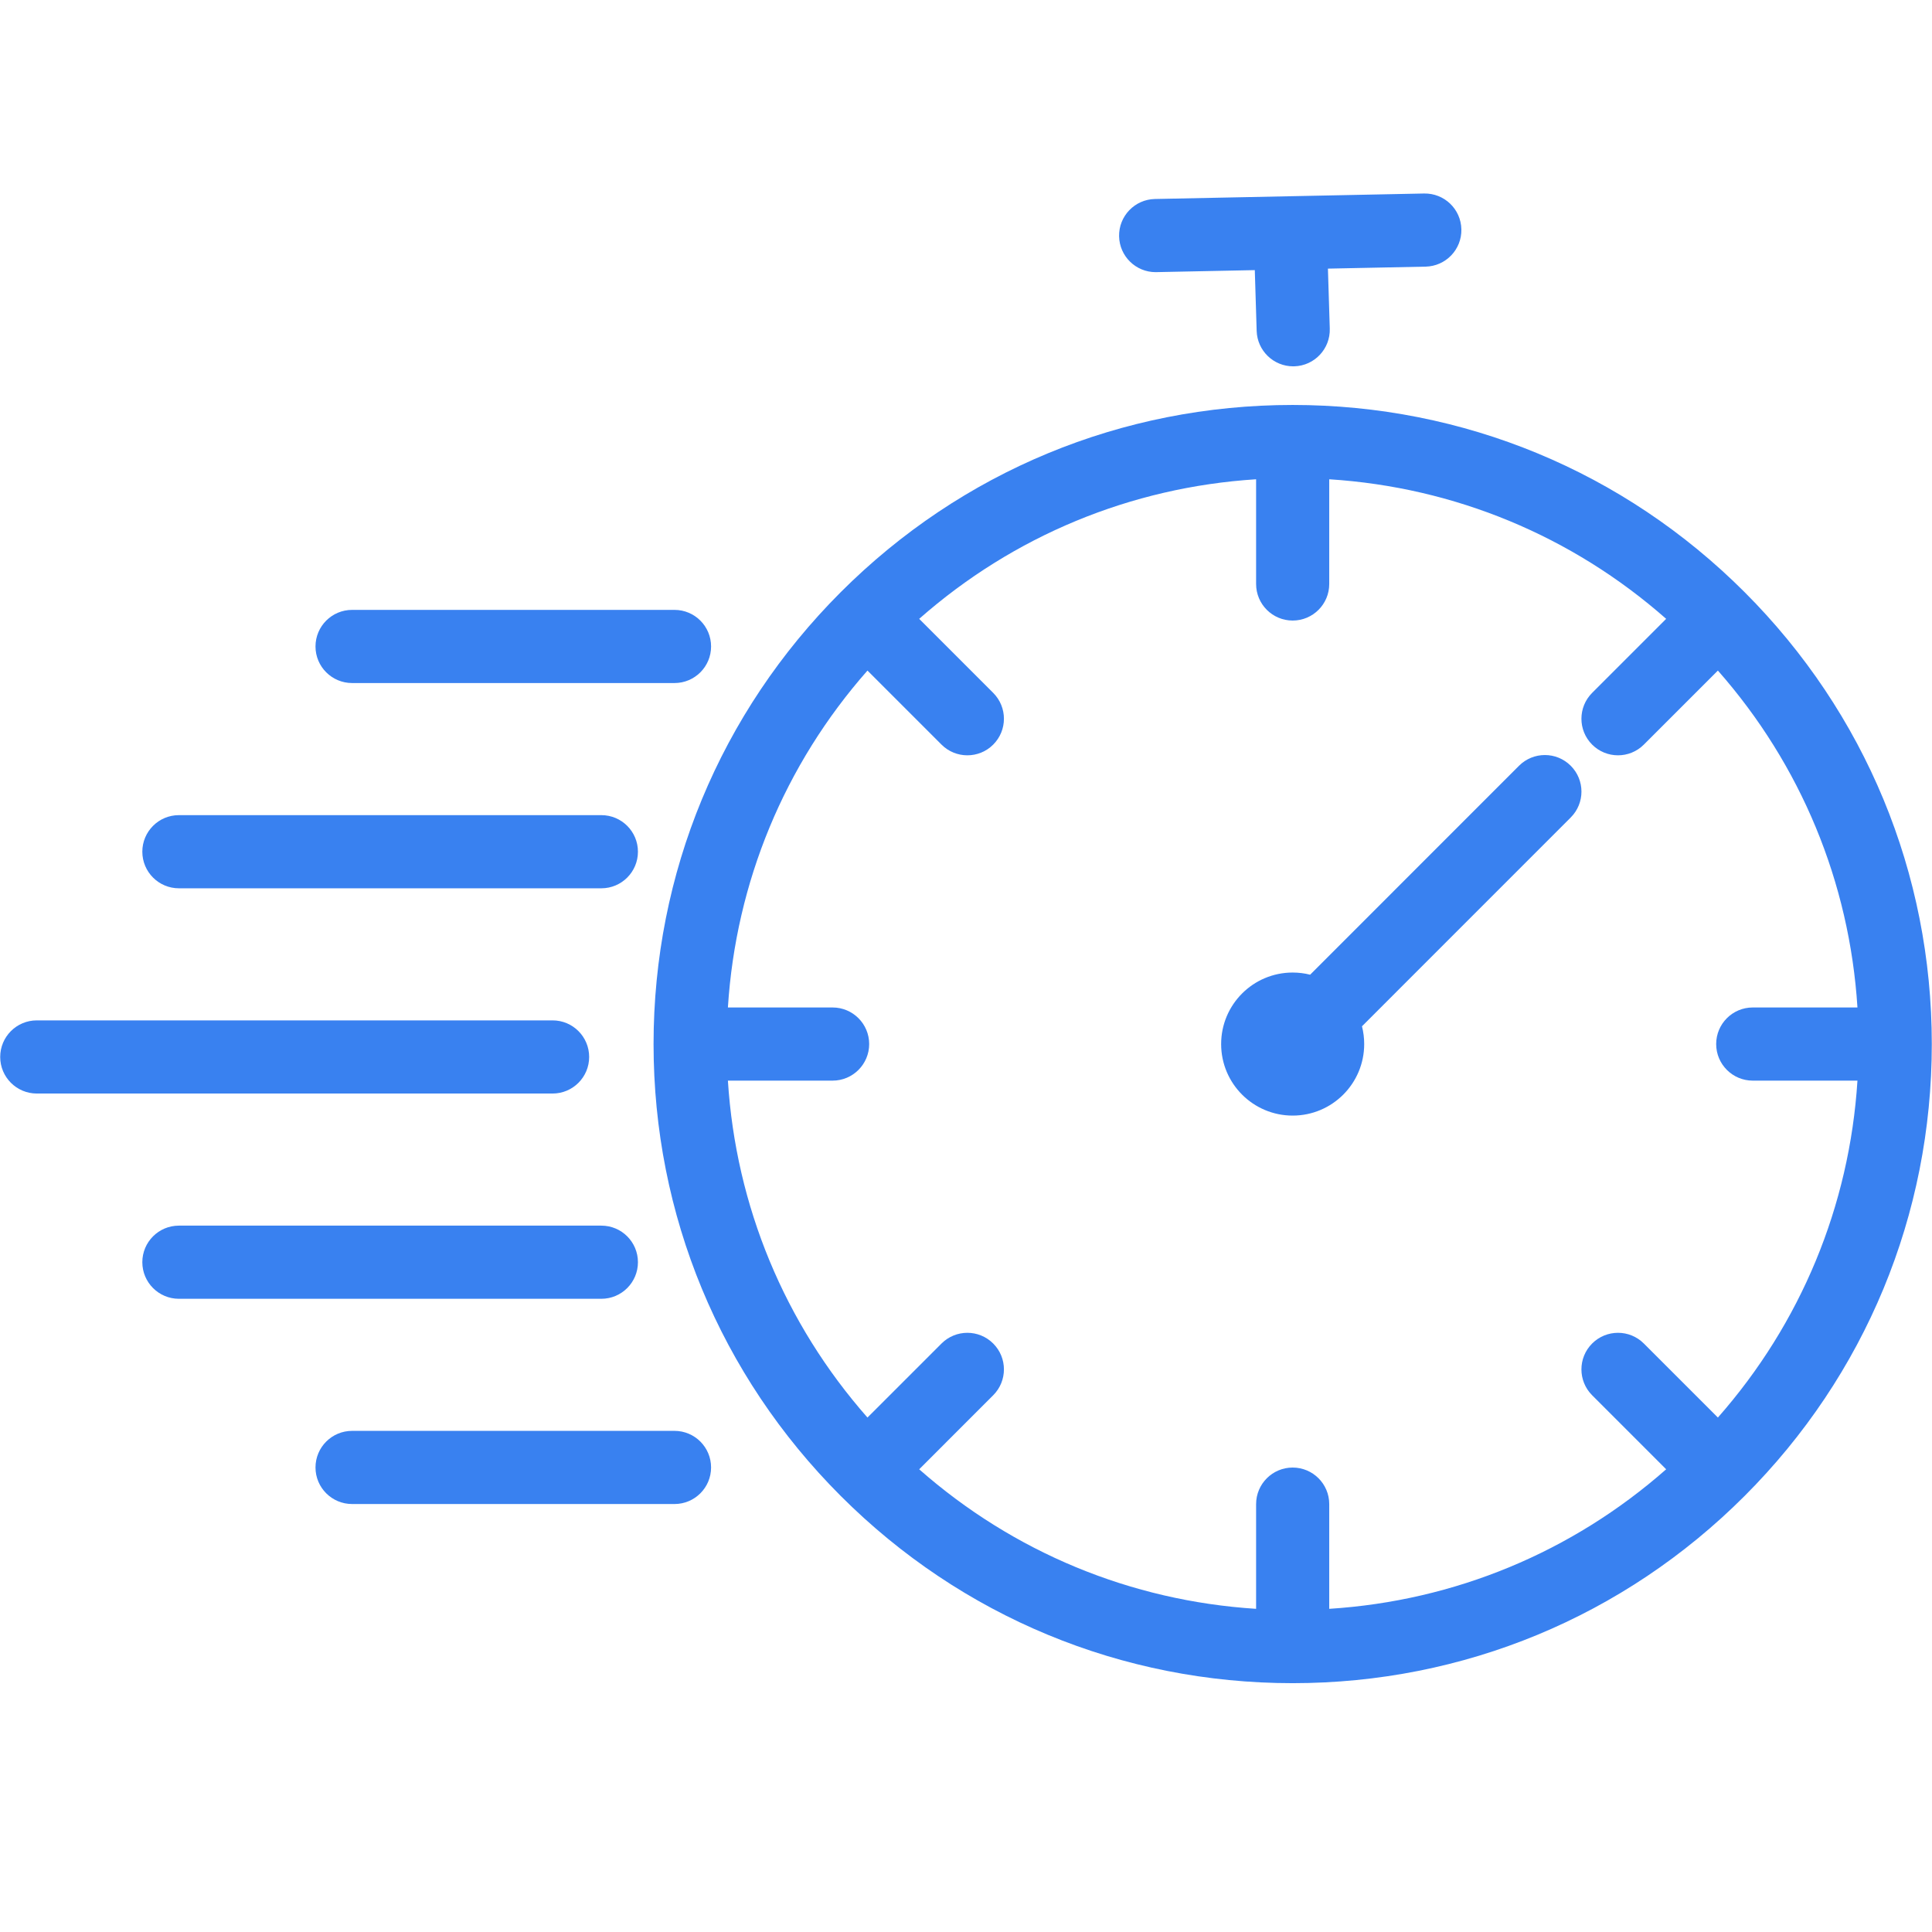
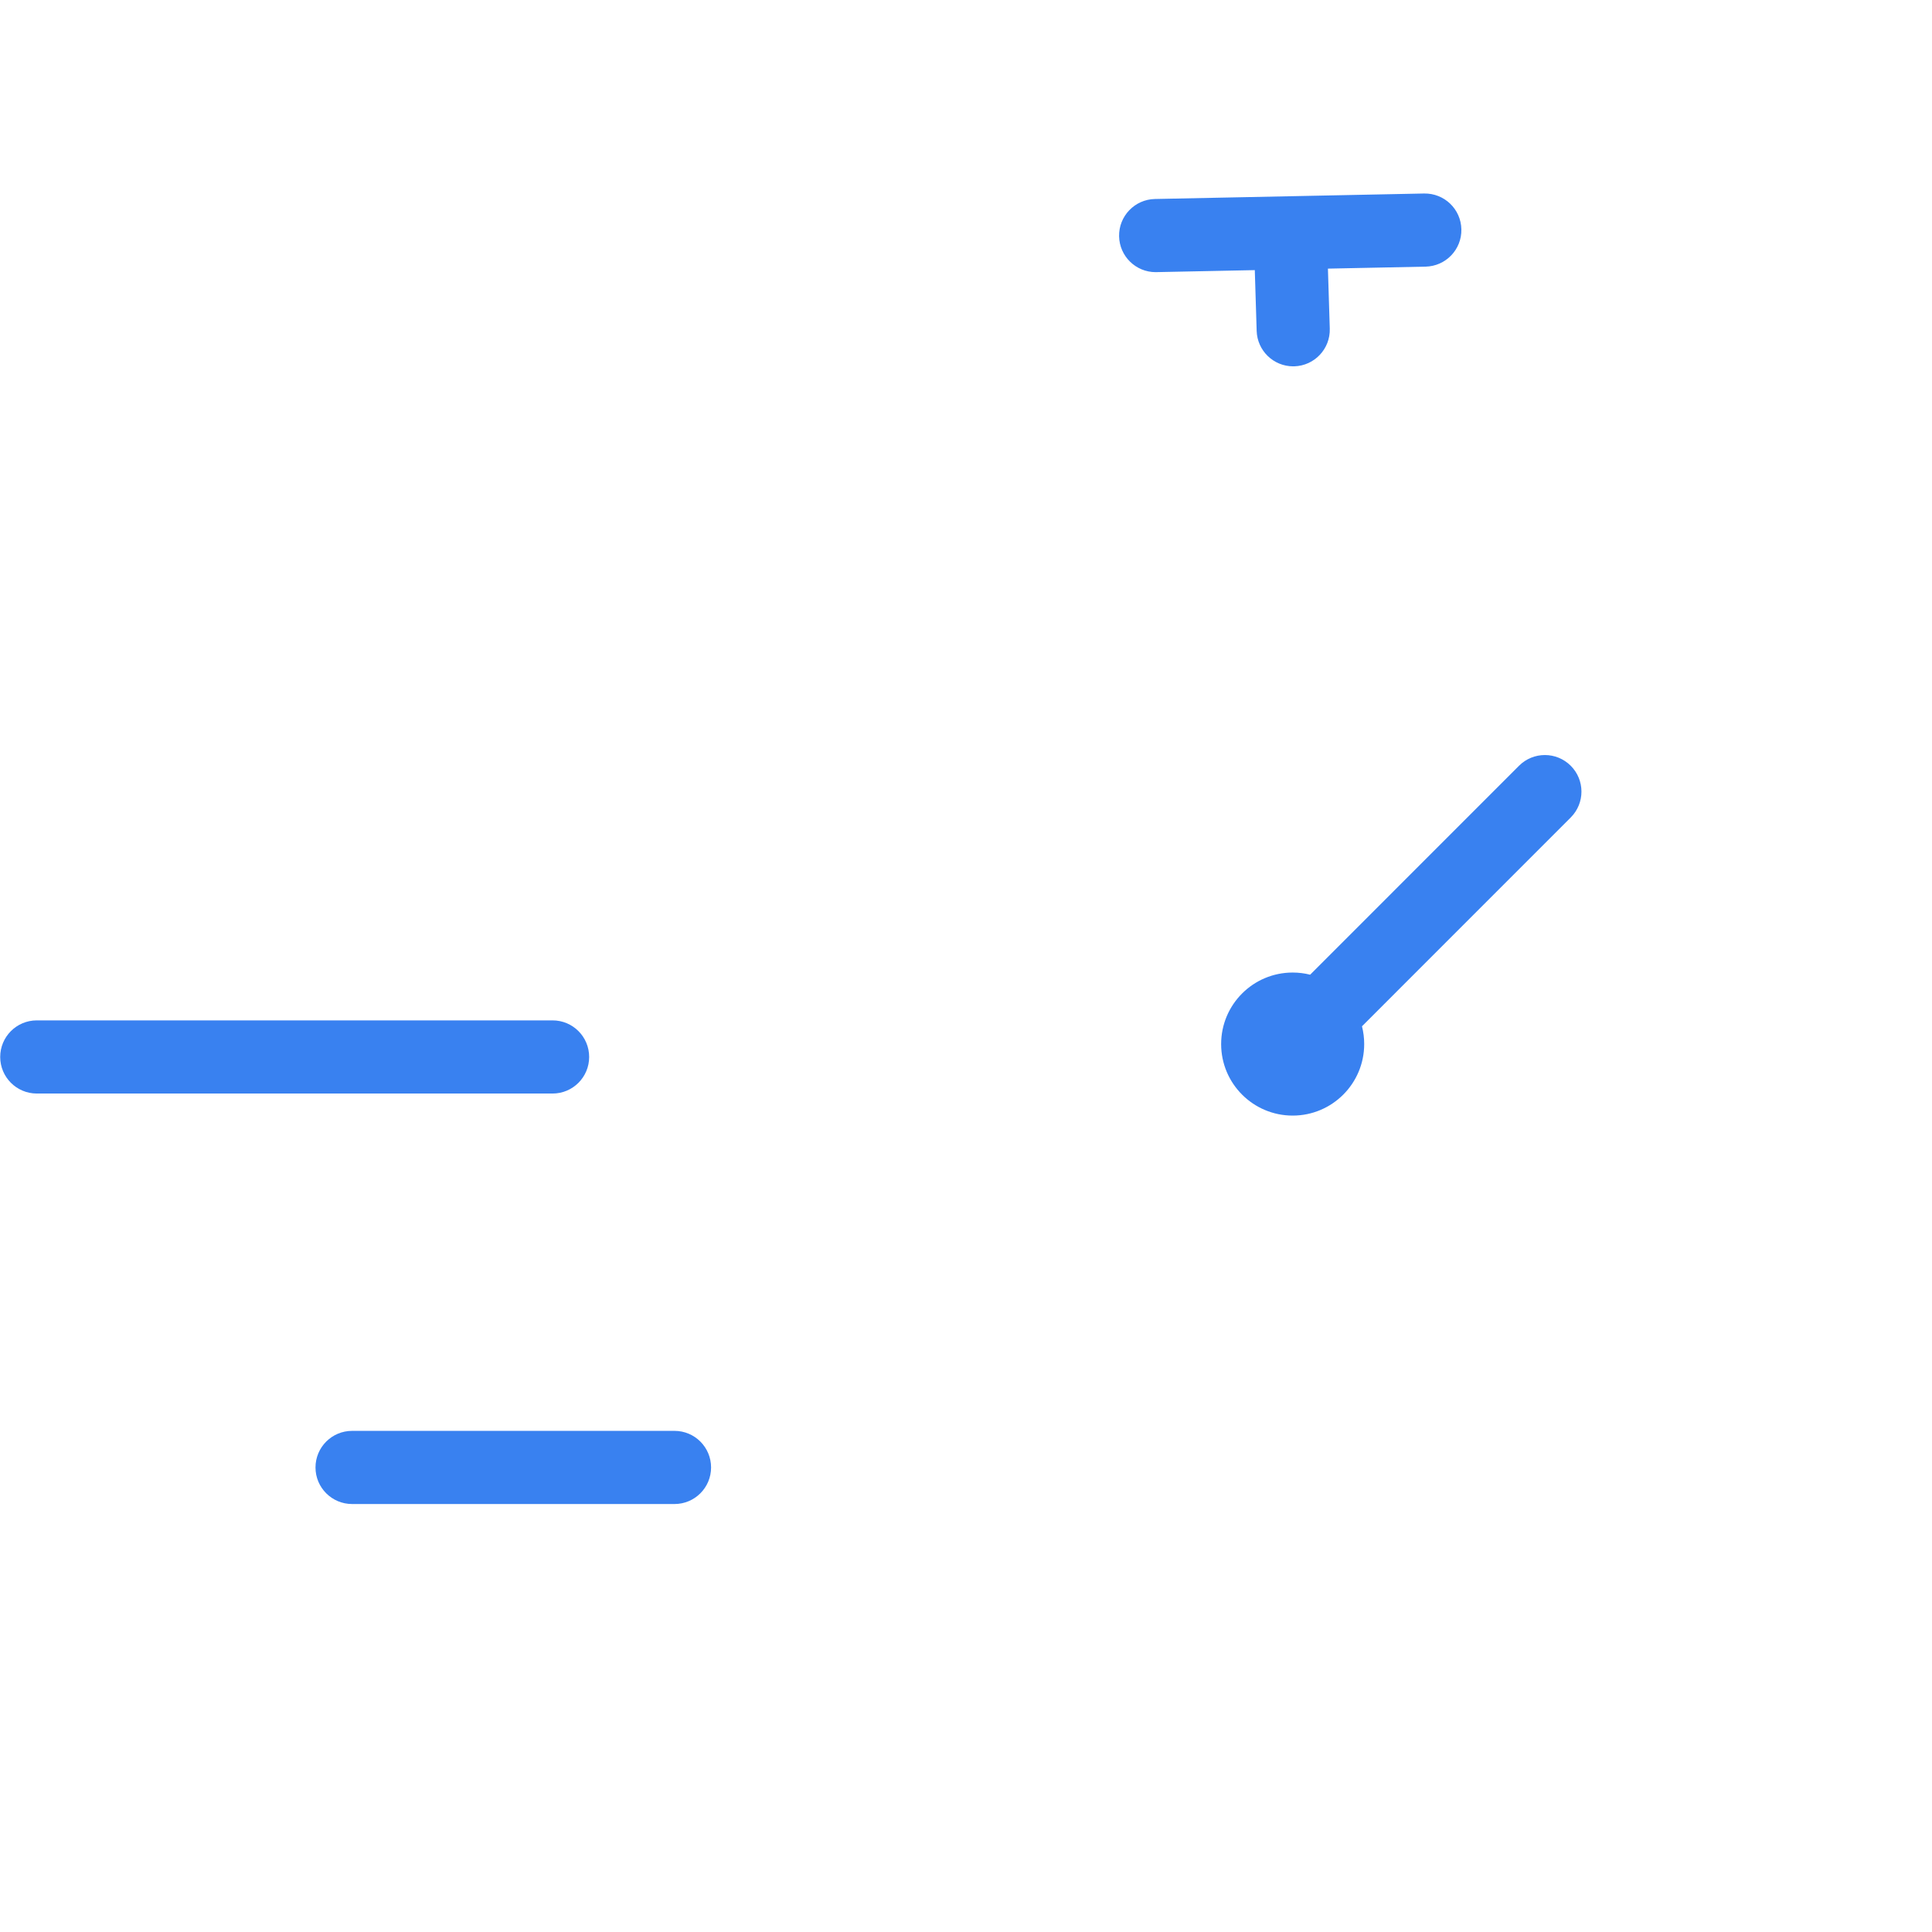
<svg xmlns="http://www.w3.org/2000/svg" width="500" zoomAndPan="magnify" viewBox="0 0 375 375" height="500" preserveAspectRatio="xMidYMid meet" version="1.0">
  <defs>
    <clipPath id="4bf2f67a22">
      <path d="M 217 37.5 L 284 37.5 L 284 72 L 217 72 Z M 217 37.5 " clip-rule="nonzero" />
    </clipPath>
  </defs>
  <path fill="#3981f0" d="M 294.84 148.633 L 254.297 189.188 C 253.211 188.914 252.078 188.77 250.906 188.77 C 243.238 188.77 237.023 194.984 237.023 202.652 C 237.023 210.316 243.238 216.535 250.906 216.535 C 258.574 216.535 264.789 210.316 264.789 202.652 C 264.789 201.461 264.641 200.305 264.359 199.203 L 304.879 158.672 C 307.652 155.898 307.652 151.406 304.879 148.633 C 302.105 145.859 297.613 145.859 294.84 148.633 " fill-opacity="1" fill-rule="nonzero" />
  <g clip-path="url(#4bf2f67a22)">
    <path fill="#3981f0" d="M 224.309 52.824 C 224.359 52.824 224.41 52.82 224.457 52.82 L 243.555 52.43 L 243.918 64.227 C 244.035 68.066 247.188 71.105 251.008 71.105 C 251.082 71.105 251.156 71.102 251.23 71.102 C 255.148 70.98 258.227 67.707 258.109 63.789 L 257.75 52.141 L 276.699 51.754 C 280.621 51.672 283.734 48.434 283.652 44.512 C 283.574 40.594 280.348 37.484 276.41 37.559 L 224.168 38.625 C 220.25 38.707 217.137 41.949 217.215 45.867 C 217.293 49.738 220.457 52.824 224.309 52.824 " fill-opacity="1" fill-rule="nonzero" />
  </g>
  <path fill="#3981f0" d="M 114.355 205.156 C 114.355 201.234 111.18 198.055 107.258 198.055 L 7.141 198.055 C 3.219 198.055 0.039 201.234 0.039 205.156 C 0.039 209.074 3.219 212.254 7.141 212.254 L 107.258 212.254 C 111.18 212.254 114.355 209.074 114.355 205.156 " fill-opacity="1" fill-rule="nonzero" />
-   <path fill="#3981f0" d="M 34.723 172.418 L 116.723 172.418 C 120.645 172.418 123.824 169.238 123.824 165.316 C 123.824 161.395 120.645 158.219 116.723 158.219 L 34.723 158.219 C 30.805 158.219 27.625 161.395 27.625 165.316 C 27.625 169.238 30.805 172.418 34.723 172.418 " fill-opacity="1" fill-rule="nonzero" />
-   <path fill="#3981f0" d="M 68.34 132.578 L 130.922 132.578 C 134.844 132.578 138.02 129.398 138.02 125.48 C 138.02 121.559 134.844 118.379 130.922 118.379 L 68.34 118.379 C 64.418 118.379 61.238 121.559 61.238 125.48 C 61.238 129.398 64.418 132.578 68.34 132.578 " fill-opacity="1" fill-rule="nonzero" />
-   <path fill="#3981f0" d="M 123.824 244.992 C 123.824 241.07 120.645 237.895 116.723 237.895 L 34.723 237.895 C 30.805 237.895 27.625 241.07 27.625 244.992 C 27.625 248.914 30.805 252.094 34.723 252.094 L 116.723 252.094 C 120.645 252.094 123.824 248.914 123.824 244.992 " fill-opacity="1" fill-rule="nonzero" />
  <path fill="#3981f0" d="M 130.922 277.73 L 68.34 277.73 C 64.418 277.73 61.238 280.91 61.238 284.832 C 61.238 288.75 64.418 291.93 68.34 291.93 L 130.922 291.93 C 134.844 291.93 138.02 288.75 138.02 284.832 C 138.02 280.91 134.844 277.73 130.922 277.73 " fill-opacity="1" fill-rule="nonzero" />
-   <path fill="#3981f0" d="M 340.207 209.75 L 360.531 209.75 C 358.988 234.066 349.547 256.859 333.441 275.145 L 319.07 260.777 C 316.301 258.004 311.805 258.004 309.031 260.777 C 306.262 263.547 306.262 268.043 309.031 270.816 L 323.402 285.188 C 305.117 301.289 282.324 310.73 258.004 312.273 L 258.004 291.949 C 258.004 288.031 254.828 284.852 250.906 284.852 C 246.988 284.852 243.809 288.031 243.809 291.949 L 243.809 312.273 C 219.492 310.73 196.695 301.289 178.414 285.188 L 192.781 270.816 C 195.555 268.043 195.555 263.547 192.781 260.777 C 190.012 258.004 185.516 258.004 182.746 260.777 L 168.375 275.145 C 152.27 256.859 142.828 234.066 141.285 209.75 L 161.609 209.75 C 165.527 209.75 168.707 206.57 168.707 202.652 C 168.707 198.73 165.527 195.551 161.609 195.551 L 141.285 195.551 C 142.828 171.234 152.266 148.441 168.375 130.156 L 182.746 144.527 C 184.129 145.914 185.949 146.605 187.762 146.605 C 189.578 146.605 191.398 145.914 192.781 144.527 C 195.555 141.754 195.555 137.262 192.781 134.488 L 178.414 120.117 C 196.699 104.012 219.492 94.57 243.809 93.027 L 243.809 113.352 C 243.809 117.273 246.988 120.449 250.906 120.449 C 254.828 120.449 258.004 117.273 258.004 113.352 L 258.004 93.027 C 282.324 94.57 305.117 104.012 323.402 120.117 L 309.031 134.488 C 306.262 137.262 306.262 141.754 309.031 144.527 C 310.418 145.914 312.234 146.605 314.051 146.605 C 315.867 146.605 317.684 145.914 319.07 144.527 L 333.441 130.156 C 349.547 148.441 358.988 171.234 360.531 195.551 L 340.207 195.551 C 336.285 195.551 333.109 198.73 333.109 202.652 C 333.109 206.57 336.285 209.75 340.207 209.75 Z M 338.625 114.934 C 315.195 91.504 284.043 78.602 250.906 78.602 C 217.773 78.602 186.621 91.504 163.191 114.934 C 139.762 138.363 126.855 169.516 126.855 202.652 C 126.855 235.785 139.762 266.938 163.191 290.367 C 186.621 313.801 217.773 326.703 250.906 326.703 C 284.043 326.703 315.195 313.801 338.625 290.367 C 362.055 266.938 374.961 235.785 374.961 202.652 C 374.961 169.516 362.055 138.363 338.625 114.934 " fill-opacity="1" fill-rule="nonzero" />
</svg>